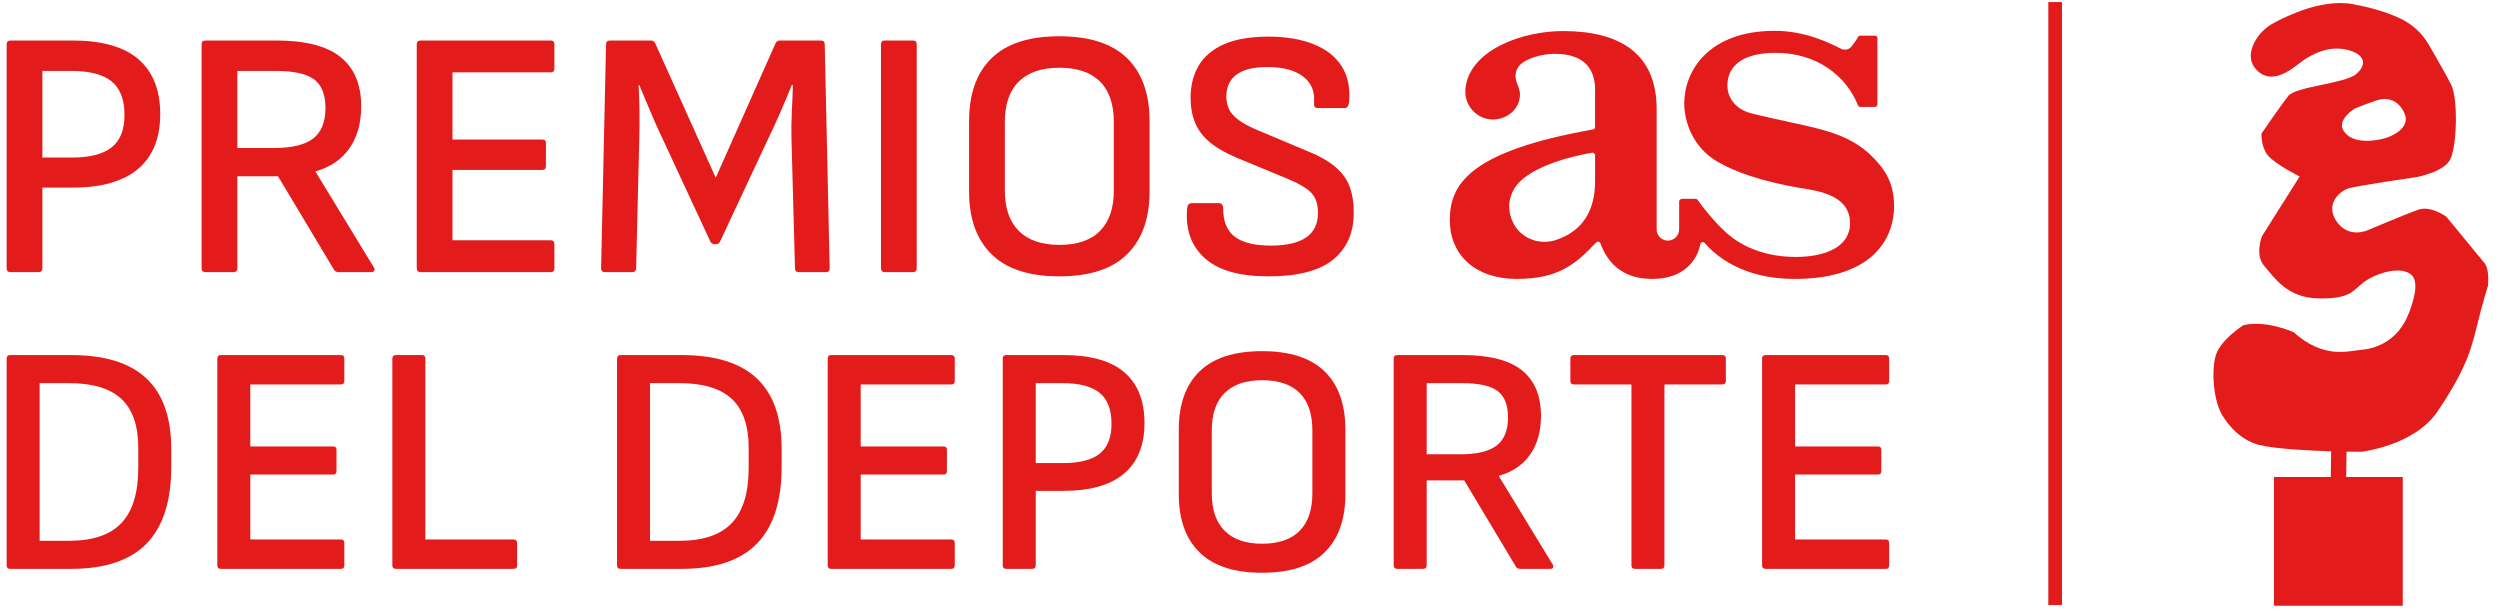
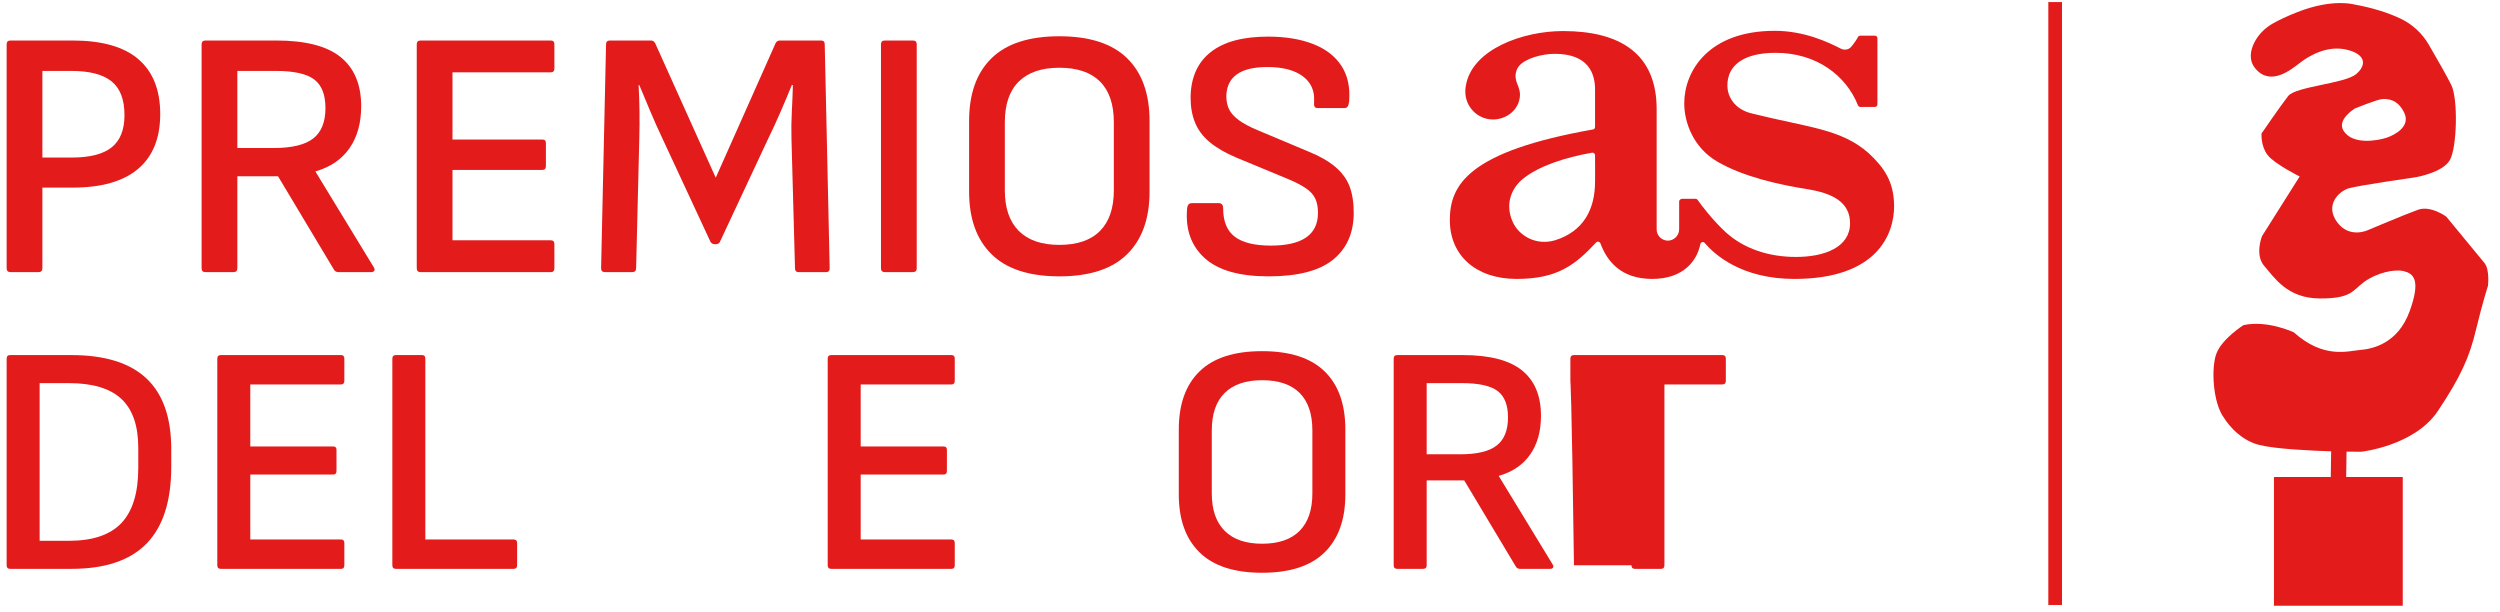
<svg xmlns="http://www.w3.org/2000/svg" width="192" height="47" viewBox="0 0 192 47" fill="none">
  <path fill-rule="evenodd" clip-rule="evenodd" d="M180.844 8.337C180.844 8.337 182.568 7.63 182.97 7.607C183.373 7.583 184.15 7.618 184.65 8.668C185.15 9.719 183.91 10.377 183.264 10.585C182.618 10.794 180.655 11.168 179.969 10.018C179.468 9.177 180.844 8.337 180.844 8.337ZM190.806 20.198C190.383 19.682 187.88 16.645 187.88 16.645C187.88 16.645 186.693 15.752 185.694 16.112C184.695 16.473 181.867 17.668 181.867 17.668C181.867 17.668 180.438 18.365 179.482 17.049C178.527 15.732 179.646 14.69 180.36 14.469C181.074 14.249 185.547 13.608 185.547 13.608C185.547 13.608 187.599 13.258 188.149 12.296C188.698 11.335 188.79 7.611 188.26 6.525C187.944 5.88 187.133 4.465 186.527 3.425C186.031 2.573 185.297 1.886 184.411 1.455C183.36 0.944 182.102 0.577 180.798 0.342C180.798 0.342 179.162 -0.136 176.447 0.926C175.597 1.259 174.99 1.56 174.579 1.789C173.961 2.134 173.445 2.644 173.128 3.277C172.827 3.879 172.671 4.645 173.248 5.304C174.402 6.622 175.95 5.357 176.638 4.824C177.326 4.29 178.699 3.478 180.176 3.804C181.652 4.131 181.815 4.958 180.955 5.689C180.094 6.421 176.308 6.641 175.732 7.374C175.156 8.108 173.684 10.255 173.684 10.255C173.684 10.255 173.618 11.221 174.153 11.909C174.687 12.596 176.613 13.553 176.613 13.553L173.724 18.132C173.724 18.132 173.142 19.577 173.902 20.437C174.662 21.297 175.643 22.899 178.119 22.921C180.593 22.945 180.656 22.32 181.573 21.647C182.49 20.973 183.859 20.644 184.597 20.822C185.336 21 185.956 21.46 185.052 23.926C184.146 26.391 182.208 26.799 181.268 26.876C180.328 26.952 178.473 27.591 176.158 25.519C176.158 25.519 174.119 24.562 172.294 24.972C172.294 24.972 170.662 26.008 170.226 27.141C169.788 28.274 169.961 30.977 170.805 32.094C170.805 32.094 171.756 33.724 173.488 34.167C174.758 34.492 177.603 34.617 179.032 34.66L179.003 36.636H174.639V46.521H184.531V36.636H180.187L180.215 34.685L181.337 34.695C181.337 34.695 185.438 34.251 187.228 31.566C189.017 28.882 189.657 27.409 190.16 25.309C190.663 23.21 191.074 21.963 191.074 21.963C191.074 21.963 191.227 20.713 190.806 20.198Z" fill="#E41B1B" />
  <path d="M157.836 0.159V46.462" stroke="#E41B1B" stroke-width="1.05" />
  <path fill-rule="evenodd" clip-rule="evenodd" d="M0.809 20.899C0.609 20.899 0.51 20.799 0.51 20.6V3.41C0.51 3.211 0.609 3.111 0.809 3.111H5.565C7.83 3.111 9.519 3.591 10.633 4.55C11.747 5.51 12.305 6.913 12.305 8.76C12.305 10.606 11.738 12.009 10.606 12.969C9.474 13.928 7.794 14.408 5.565 14.408H3.255V20.6C3.255 20.799 3.155 20.899 2.956 20.899H0.809ZM3.255 12.1H5.511C6.905 12.1 7.929 11.838 8.581 11.312C9.233 10.787 9.56 9.963 9.56 8.842C9.56 7.646 9.229 6.782 8.568 6.248C7.906 5.714 6.878 5.447 5.484 5.447H3.255V12.1Z" fill="#E41B1B" />
  <path fill-rule="evenodd" clip-rule="evenodd" d="M15.782 20.899C15.582 20.899 15.483 20.799 15.483 20.6V3.41C15.483 3.211 15.582 3.111 15.782 3.111H21.217C23.463 3.111 25.112 3.537 26.163 4.387C27.214 5.239 27.739 6.496 27.739 8.162C27.739 9.448 27.44 10.521 26.843 11.38C26.245 12.24 25.375 12.833 24.234 13.159V13.187L28.718 20.546C28.772 20.637 28.781 20.718 28.745 20.79C28.708 20.863 28.627 20.899 28.501 20.899H26.001C25.837 20.899 25.719 20.836 25.647 20.708L21.354 13.539H18.228V20.6C18.228 20.799 18.128 20.899 17.929 20.899H15.782ZM18.228 11.367H21.027C22.422 11.367 23.432 11.122 24.057 10.634C24.682 10.144 24.995 9.367 24.995 8.298C24.995 7.266 24.705 6.533 24.125 6.098C23.545 5.664 22.567 5.447 21.19 5.447H18.228V11.367Z" fill="#E41B1B" />
  <path fill-rule="evenodd" clip-rule="evenodd" d="M32.305 20.899C32.105 20.899 32.006 20.799 32.006 20.6V3.41C32.006 3.211 32.105 3.111 32.305 3.111H42.306C42.487 3.111 42.577 3.211 42.577 3.41V5.257C42.577 5.456 42.487 5.555 42.306 5.555H34.751V10.715H41.654C41.834 10.715 41.925 10.805 41.925 10.987V12.752C41.925 12.951 41.834 13.05 41.654 13.05H34.751V18.454H42.306C42.487 18.454 42.577 18.554 42.577 18.754V20.6C42.577 20.799 42.487 20.899 42.306 20.899H32.305Z" fill="#E41B1B" />
  <path fill-rule="evenodd" clip-rule="evenodd" d="M46.463 20.899C46.263 20.899 46.164 20.799 46.164 20.6L46.544 3.41C46.544 3.211 46.644 3.111 46.843 3.111H49.996C50.14 3.111 50.249 3.184 50.322 3.329L54.969 13.649L59.561 3.329C59.634 3.184 59.743 3.111 59.888 3.111H63.067C63.248 3.111 63.339 3.211 63.339 3.41L63.719 20.6C63.719 20.799 63.628 20.899 63.448 20.899H61.328C61.146 20.899 61.056 20.799 61.056 20.6L60.785 10.661C60.766 9.973 60.776 9.285 60.811 8.597C60.848 7.909 60.875 7.221 60.894 6.533H60.811C60.54 7.203 60.254 7.882 59.956 8.569C59.657 9.258 59.344 9.937 59.018 10.606L55.295 18.563C55.241 18.69 55.132 18.754 54.969 18.754H54.887C54.742 18.754 54.633 18.69 54.561 18.563L50.811 10.498C50.502 9.846 50.209 9.185 49.928 8.515C49.647 7.846 49.371 7.184 49.099 6.533H49.044C49.081 7.184 49.103 7.855 49.113 8.543C49.121 9.231 49.117 9.91 49.099 10.579L48.854 20.6C48.854 20.799 48.754 20.899 48.555 20.899H46.463Z" fill="#E41B1B" />
  <path fill-rule="evenodd" clip-rule="evenodd" d="M67.959 20.899C67.758 20.899 67.659 20.799 67.659 20.6V3.41C67.659 3.211 67.758 3.111 67.959 3.111H70.106C70.305 3.111 70.405 3.211 70.405 3.41V20.6C70.405 20.799 70.305 20.899 70.106 20.899H67.959Z" fill="#E41B1B" />
  <path fill-rule="evenodd" clip-rule="evenodd" d="M81.356 21.224C79.037 21.224 77.302 20.659 76.152 19.527C75.001 18.396 74.426 16.789 74.426 14.707V9.303C74.426 7.203 75.001 5.592 76.152 4.469C77.302 3.347 79.037 2.785 81.356 2.785C83.675 2.785 85.409 3.347 86.56 4.469C87.71 5.592 88.286 7.203 88.286 9.303V14.707C88.286 16.789 87.71 18.396 86.56 19.527C85.409 20.659 83.675 21.224 81.356 21.224ZM81.356 18.807C82.732 18.807 83.775 18.45 84.481 17.735C85.188 17.02 85.542 15.983 85.542 14.626V9.384C85.542 8.009 85.188 6.967 84.481 6.262C83.775 5.555 82.732 5.202 81.356 5.202C79.998 5.202 78.96 5.555 78.244 6.262C77.529 6.967 77.171 8.009 77.171 9.384V14.626C77.171 15.983 77.529 17.02 78.244 17.735C78.96 18.45 79.998 18.807 81.356 18.807Z" fill="#E41B1B" />
  <path fill-rule="evenodd" clip-rule="evenodd" d="M97.416 21.224C95.188 21.224 93.557 20.759 92.525 19.826C91.492 18.894 91.039 17.64 91.166 16.065C91.183 15.758 91.301 15.603 91.519 15.603H93.612C93.83 15.603 93.938 15.739 93.938 16.01C93.938 17.007 94.237 17.731 94.835 18.183C95.432 18.636 96.356 18.862 97.607 18.862C98.802 18.862 99.703 18.655 100.31 18.237C100.917 17.821 101.221 17.188 101.221 16.337C101.221 15.92 101.153 15.562 101.017 15.264C100.881 14.965 100.641 14.698 100.297 14.462C99.953 14.228 99.499 13.992 98.938 13.756L94.944 12.1C94.091 11.738 93.408 11.339 92.891 10.905C92.375 10.471 92.004 9.972 91.778 9.411C91.55 8.85 91.437 8.208 91.437 7.484C91.455 5.962 91.967 4.804 92.973 4.008C93.979 3.211 95.45 2.812 97.389 2.812C98.729 2.812 99.884 3.003 100.854 3.383C101.824 3.763 102.548 4.325 103.028 5.066C103.507 5.809 103.703 6.723 103.612 7.809C103.575 8.135 103.467 8.298 103.286 8.298H101.167C101.076 8.298 101.008 8.262 100.963 8.19C100.917 8.117 100.904 7.991 100.922 7.809C100.976 6.976 100.686 6.325 100.052 5.855C99.418 5.383 98.512 5.148 97.334 5.148C96.302 5.148 95.523 5.333 94.998 5.705C94.472 6.076 94.2 6.632 94.182 7.374C94.182 7.773 94.255 8.117 94.399 8.406C94.545 8.697 94.789 8.968 95.133 9.221C95.478 9.476 95.948 9.729 96.546 9.982L100.487 11.638C101.339 11.982 102.023 12.371 102.539 12.806C103.055 13.241 103.423 13.738 103.64 14.299C103.857 14.861 103.966 15.54 103.966 16.337C103.966 17.876 103.44 19.075 102.39 19.935C101.339 20.794 99.68 21.224 97.416 21.224Z" fill="#E41B1B" />
  <path fill-rule="evenodd" clip-rule="evenodd" d="M0.786 43.688C0.602 43.688 0.51 43.596 0.51 43.412V27.546C0.51 27.362 0.602 27.27 0.786 27.27H5.477C8.051 27.27 9.974 27.867 11.245 29.063C12.517 30.257 13.152 32.066 13.152 34.489V35.843C13.152 38.483 12.521 40.45 11.258 41.745C9.995 43.04 8.068 43.688 5.477 43.688H0.786ZM3.044 41.533H5.301C7.124 41.533 8.465 41.077 9.327 40.166C10.188 39.255 10.619 37.847 10.619 35.943V34.389C10.619 32.7 10.188 31.451 9.327 30.641C8.465 29.831 7.124 29.425 5.301 29.425H3.044V41.533Z" fill="#E41B1B" />
  <path fill-rule="evenodd" clip-rule="evenodd" d="M16.964 43.688C16.78 43.688 16.688 43.596 16.688 43.412V27.546C16.688 27.362 16.78 27.27 16.964 27.27H26.195C26.361 27.27 26.446 27.362 26.446 27.546V29.25C26.446 29.434 26.361 29.525 26.195 29.525H19.222V34.288H25.592C25.759 34.288 25.843 34.371 25.843 34.54V36.168C25.843 36.352 25.759 36.444 25.592 36.444H19.222V41.432H26.195C26.361 41.432 26.446 41.523 26.446 41.707V43.412C26.446 43.596 26.361 43.688 26.195 43.688H16.964Z" fill="#E41B1B" />
  <path fill-rule="evenodd" clip-rule="evenodd" d="M30.408 43.688C30.224 43.688 30.132 43.596 30.132 43.412V27.546C30.132 27.362 30.224 27.27 30.408 27.27H32.415C32.582 27.27 32.666 27.362 32.666 27.546V41.432H39.438C39.622 41.432 39.715 41.523 39.715 41.707V43.412C39.715 43.596 39.622 43.688 39.438 43.688H30.408Z" fill="#E41B1B" />
-   <path fill-rule="evenodd" clip-rule="evenodd" d="M47.665 43.688C47.481 43.688 47.388 43.596 47.388 43.412V27.546C47.388 27.362 47.481 27.27 47.665 27.27H52.355C54.929 27.27 56.853 27.867 58.124 29.063C59.395 30.257 60.03 32.066 60.03 34.489V35.843C60.03 38.483 59.399 40.45 58.137 41.745C56.874 43.04 54.946 43.688 52.355 43.688H47.665ZM49.922 41.533H52.18C54.002 41.533 55.344 41.077 56.206 40.166C57.066 39.255 57.497 37.847 57.497 35.943V34.389C57.497 32.7 57.066 31.451 56.206 30.641C55.344 29.831 54.002 29.425 52.18 29.425H49.922V41.533Z" fill="#E41B1B" />
  <path fill-rule="evenodd" clip-rule="evenodd" d="M63.843 43.688C63.659 43.688 63.567 43.596 63.567 43.412V27.546C63.567 27.362 63.659 27.27 63.843 27.27H73.074C73.241 27.27 73.325 27.362 73.325 27.546V29.25C73.325 29.434 73.241 29.525 73.074 29.525H66.101V34.288H72.471C72.638 34.288 72.722 34.371 72.722 34.54V36.168C72.722 36.352 72.638 36.444 72.471 36.444H66.101V41.432H73.074C73.241 41.432 73.325 41.523 73.325 41.707V43.412C73.325 43.596 73.241 43.688 73.074 43.688H63.843Z" fill="#E41B1B" />
-   <path fill-rule="evenodd" clip-rule="evenodd" d="M77.287 43.688C77.103 43.688 77.011 43.596 77.011 43.412V27.546C77.011 27.362 77.103 27.27 77.287 27.27H81.677C83.767 27.27 85.326 27.713 86.355 28.598C87.383 29.484 87.897 30.779 87.897 32.484C87.897 34.188 87.374 35.482 86.329 36.368C85.284 37.255 83.733 37.697 81.677 37.697H79.545V43.412C79.545 43.596 79.452 43.688 79.268 43.688H77.287ZM79.545 35.566H81.627C82.914 35.566 83.859 35.324 84.46 34.84C85.063 34.355 85.364 33.594 85.364 32.558C85.364 31.456 85.058 30.658 84.448 30.165C83.838 29.672 82.889 29.425 81.601 29.425H79.545V35.566Z" fill="#E41B1B" />
  <path fill-rule="evenodd" clip-rule="evenodd" d="M96.927 43.988C94.787 43.988 93.186 43.466 92.124 42.421C91.061 41.378 90.531 39.895 90.531 37.973V32.985C90.531 31.047 91.061 29.559 92.124 28.523C93.186 27.487 94.787 26.969 96.927 26.969C99.068 26.969 100.669 27.487 101.731 28.523C102.792 29.559 103.323 31.047 103.323 32.985V37.973C103.323 39.895 102.792 41.378 101.731 42.421C100.669 43.466 99.068 43.988 96.927 43.988ZM96.927 41.758C98.198 41.758 99.159 41.428 99.812 40.768C100.464 40.108 100.79 39.151 100.79 37.897V33.059C100.79 31.791 100.464 30.829 99.812 30.178C99.159 29.525 98.198 29.2 96.927 29.2C95.674 29.2 94.716 29.525 94.055 30.178C93.394 30.829 93.065 31.791 93.065 33.059V37.897C93.065 39.151 93.394 40.108 94.055 40.768C94.716 41.428 95.674 41.758 96.927 41.758Z" fill="#E41B1B" />
  <path fill-rule="evenodd" clip-rule="evenodd" d="M107.311 43.688C107.127 43.688 107.035 43.596 107.035 43.412V27.546C107.035 27.362 107.127 27.27 107.311 27.27H112.328C114.4 27.27 115.923 27.663 116.893 28.448C117.862 29.233 118.347 30.395 118.347 31.932C118.347 33.119 118.072 34.108 117.52 34.903C116.968 35.695 116.165 36.243 115.112 36.544V36.569L119.251 43.361C119.3 43.446 119.309 43.521 119.276 43.587C119.242 43.655 119.166 43.688 119.05 43.688H116.743C116.592 43.688 116.482 43.63 116.416 43.511L112.453 36.895H109.569V43.412C109.569 43.596 109.476 43.688 109.292 43.688H107.311ZM109.569 34.889H112.152C113.439 34.889 114.371 34.664 114.948 34.213C115.526 33.762 115.814 33.044 115.814 32.057C115.814 31.105 115.547 30.428 115.012 30.027C114.476 29.626 113.573 29.425 112.302 29.425H109.569V34.889Z" fill="#E41B1B" />
-   <path fill-rule="evenodd" clip-rule="evenodd" d="M125.571 43.688C125.387 43.688 125.295 43.596 125.295 43.412V29.525H120.88C120.696 29.525 120.605 29.434 120.605 29.25V27.546C120.605 27.362 120.696 27.27 120.88 27.27H132.268C132.452 27.27 132.544 27.362 132.544 27.546V29.25C132.544 29.434 132.452 29.525 132.268 29.525H127.828V43.412C127.828 43.596 127.737 43.688 127.553 43.688H125.571Z" fill="#E41B1B" />
-   <path fill-rule="evenodd" clip-rule="evenodd" d="M135.604 43.688C135.42 43.688 135.328 43.596 135.328 43.412V27.546C135.328 27.362 135.42 27.27 135.604 27.27H144.835C145.002 27.27 145.086 27.362 145.086 27.546V29.25C145.086 29.434 145.002 29.525 144.835 29.525H137.861V34.288H144.232C144.399 34.288 144.484 34.371 144.484 34.54V36.168C144.484 36.352 144.399 36.444 144.232 36.444H137.861V41.432H144.835C145.002 41.432 145.086 41.523 145.086 41.707V43.412C145.086 43.596 145.002 43.688 144.835 43.688H135.604Z" fill="#E41B1B" />
+   <path fill-rule="evenodd" clip-rule="evenodd" d="M125.571 43.688C125.387 43.688 125.295 43.596 125.295 43.412H120.88C120.696 29.525 120.605 29.434 120.605 29.25V27.546C120.605 27.362 120.696 27.27 120.88 27.27H132.268C132.452 27.27 132.544 27.362 132.544 27.546V29.25C132.544 29.434 132.452 29.525 132.268 29.525H127.828V43.412C127.828 43.596 127.737 43.688 127.553 43.688H125.571Z" fill="#E41B1B" />
  <path fill-rule="evenodd" clip-rule="evenodd" d="M143.526 11.773C141.388 9.886 138.934 9.811 134.519 8.709C133.153 8.373 132.724 7.363 132.678 6.812C132.621 6.261 132.696 5.29 133.709 4.655C134.268 4.3 135.122 4.057 136.377 4.057C139.509 4.057 141.786 5.804 142.689 8.083C142.717 8.158 142.791 8.213 142.865 8.213H143.991C144.093 8.213 144.186 8.12 144.186 8.017V2.927C144.186 2.824 144.093 2.74 143.991 2.74H142.856C142.81 2.74 142.736 2.759 142.689 2.853C142.578 3.068 142.298 3.46 142.122 3.647C142.001 3.768 141.722 3.88 141.424 3.76C140.42 3.246 138.58 2.367 136.303 2.367C131.228 2.367 129.35 5.44 129.35 7.943C129.35 9.391 130.038 11.325 131.869 12.399C133.877 13.585 136.731 14.203 138.813 14.53C140.663 14.829 142.084 15.482 142.084 17.145C142.084 18.985 140.142 19.733 137.92 19.733C135.82 19.733 133.914 19.088 132.549 17.846C131.6 16.987 130.622 15.712 130.482 15.492C130.342 15.273 130.295 15.268 130.179 15.268H129.192C129.118 15.268 128.959 15.324 128.959 15.492V17.603C128.959 18.145 128.504 18.482 128.095 18.482C127.649 18.482 127.231 18.118 127.231 17.622V8.382C127.231 4.094 124.388 2.385 120.038 2.385C116.943 2.385 113.103 3.786 112.592 6.505C112.584 6.56 112.536 6.756 112.536 7.036C112.536 8.214 113.485 9.176 114.656 9.176C115.622 9.176 116.497 8.55 116.691 7.644C116.877 6.794 116.394 6.495 116.394 5.841C116.394 5.58 116.474 5.296 116.657 5.077C117.125 4.489 118.438 4.133 119.396 4.133C121.924 4.133 122.556 5.561 122.499 7.075V9.756C122.499 9.849 122.434 9.933 122.342 9.942C112.797 11.632 111.347 14.182 111.347 16.901C111.347 19.619 113.345 21.421 116.477 21.421C119.61 21.421 120.966 20.357 122.584 18.619C122.678 18.516 122.854 18.554 122.91 18.684C123.43 20.095 124.517 21.421 126.888 21.421C129.257 21.421 130.318 20.066 130.587 18.749C130.615 18.591 130.809 18.535 130.921 18.656C131.702 19.581 133.774 21.421 137.808 21.421C144.166 21.421 145.467 17.985 145.467 15.835C145.459 13.939 144.705 12.884 143.525 11.773H143.526ZM122.501 13.921C122.501 16.078 121.623 17.762 119.429 18.453C117.962 18.886 116.655 18.102 116.178 17.048C115.569 15.7 116.058 14.464 116.973 13.726C118.178 12.755 120.165 12.097 122.277 11.726C122.388 11.707 122.499 11.802 122.499 11.913C122.509 12.268 122.501 13.921 122.501 13.921Z" fill="#E41B1B" />
</svg>